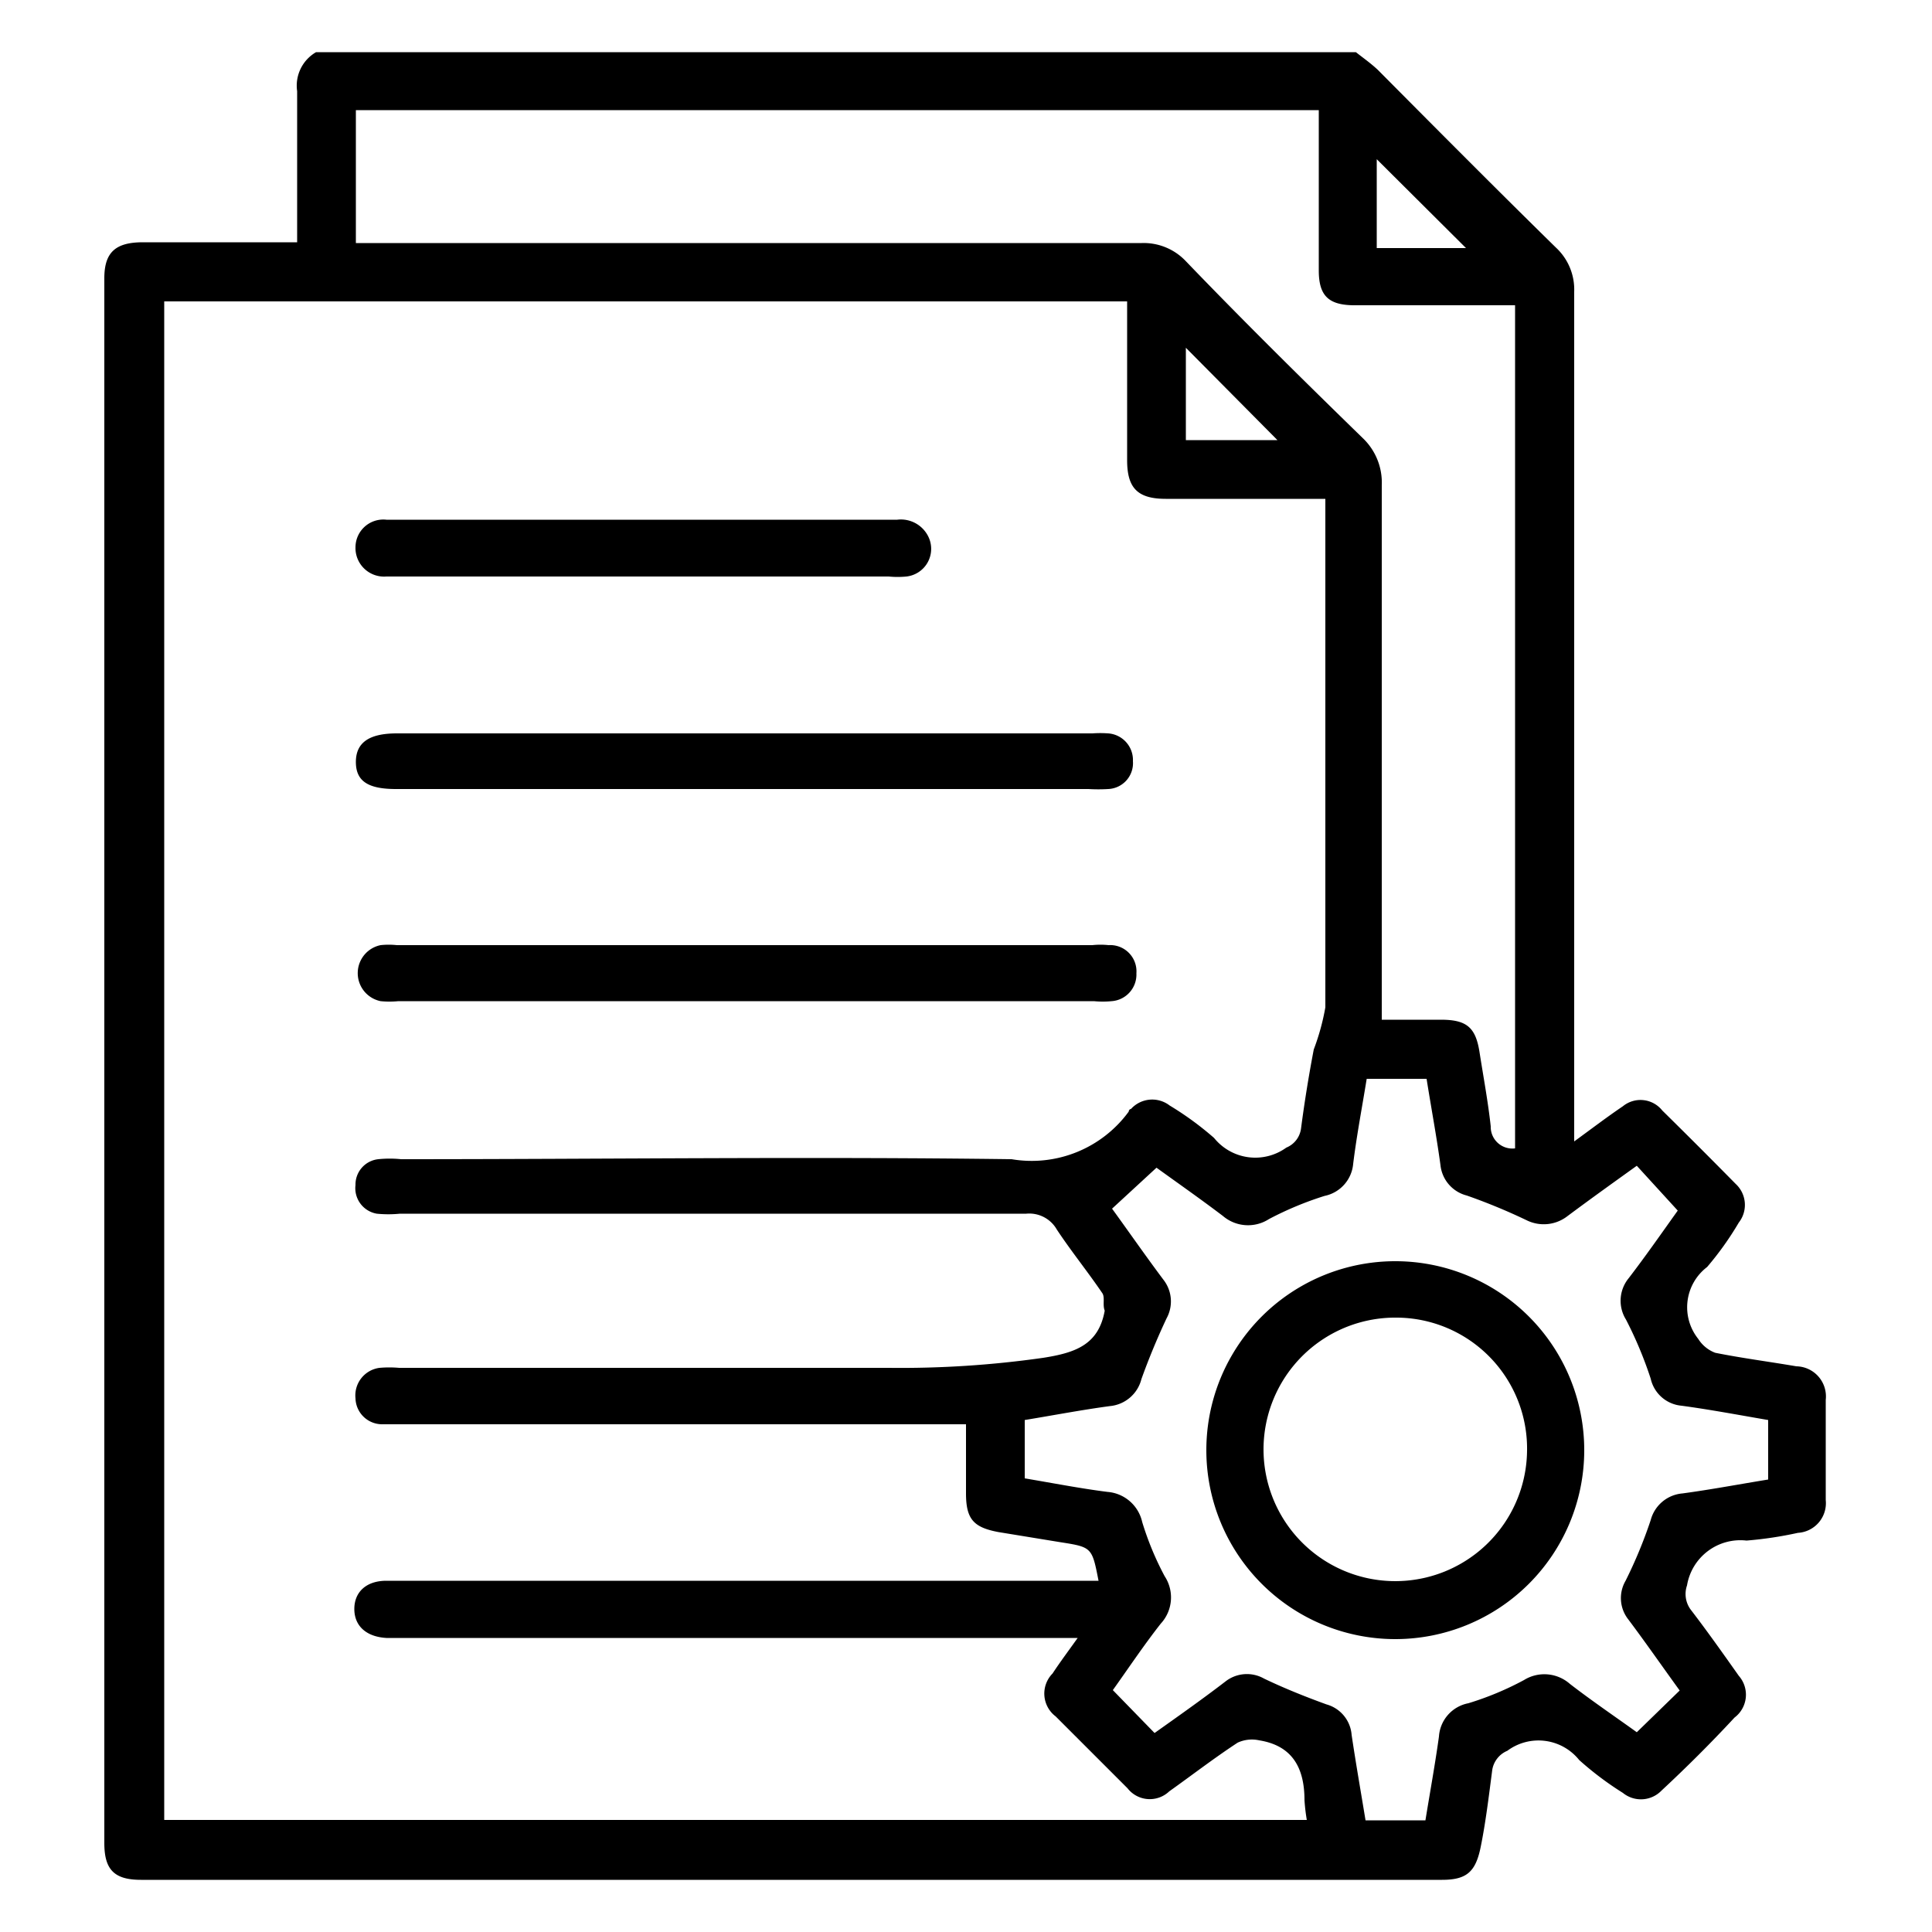
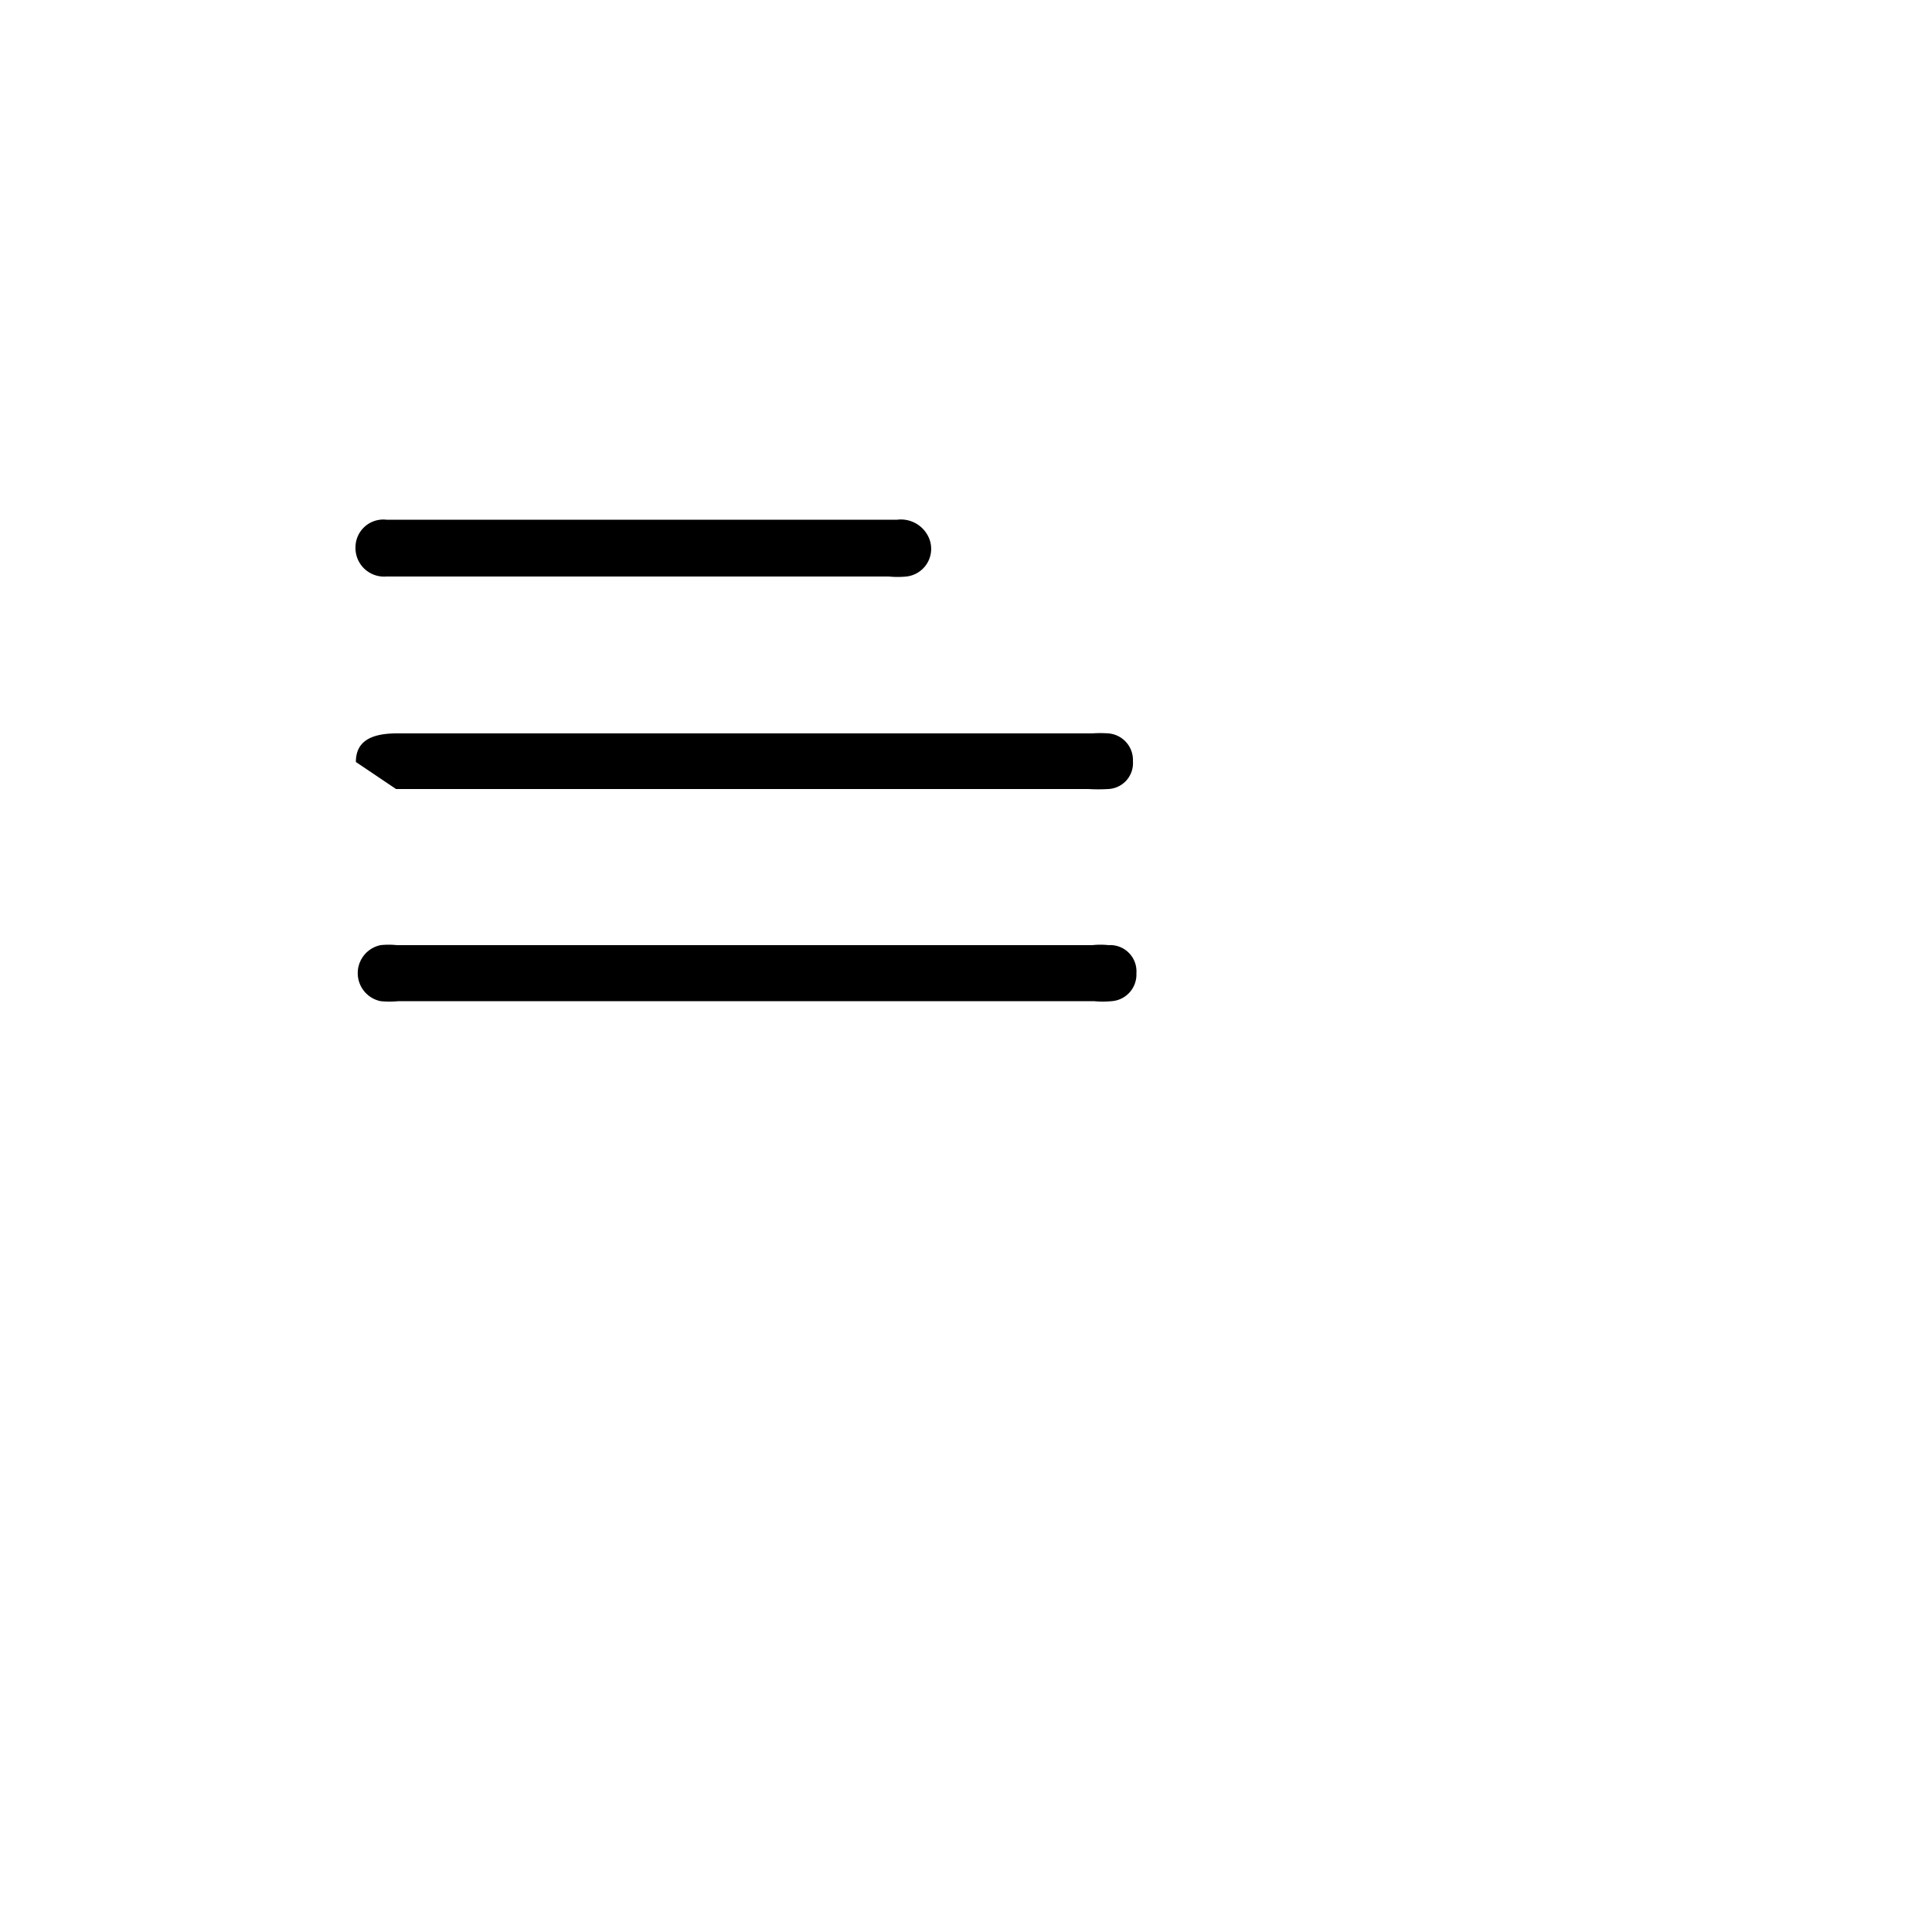
<svg xmlns="http://www.w3.org/2000/svg" id="Layer_1" data-name="Layer 1" viewBox="0 0 50 50">
  <defs>
    <style>.cls-1{fill:none;}</style>
  </defs>
  <path class="cls-1" d="M23.18,13.44h0Z" />
-   <path d="M7.69,2.36c0,1.29,0,2.58,0,3.91l-.53,0H3.7c-.7,0-1,.25-1,.93V47.7c0,.69.26.95.95.95H37.32c.64,0,.87-.21,1-.85s.21-1.31.3-2a.65.65,0,0,1,.39-.49,1.35,1.35,0,0,1,1.86.24A8.25,8.25,0,0,0,42,46.4.74.74,0,0,0,43,46.34q1-.93,1.89-1.89A.74.74,0,0,0,45,43.37c-.41-.58-.82-1.16-1.25-1.72a.68.68,0,0,1-.09-.62,1.4,1.4,0,0,1,1.54-1.16,9.93,9.93,0,0,0,1.33-.2.77.77,0,0,0,.72-.85c0-.87,0-1.73,0-2.59a.78.78,0,0,0-.76-.87c-.7-.12-1.4-.21-2.1-.35a.89.89,0,0,1-.44-.36,1.31,1.31,0,0,1,.23-1.86A8.08,8.08,0,0,0,45,31.64a.74.74,0,0,0-.08-1c-.63-.64-1.26-1.27-1.9-1.9A.72.72,0,0,0,42,28.63c-.4.27-.78.56-1.26.91v-.6q0-10.7,0-21.39a1.48,1.48,0,0,0-.47-1.14c-1.55-1.52-3.08-3.06-4.61-4.6-.18-.17-.38-.31-.57-.46H8.18A1,1,0,0,0,7.69,2.36ZM40.57,31.47c.59-.44,1.19-.87,1.79-1.3l1.06,1.16c-.38.53-.81,1.15-1.27,1.75a.92.92,0,0,0-.07,1.07,10.29,10.29,0,0,1,.64,1.53.9.9,0,0,0,.8.7c.74.1,1.48.24,2.24.37v1.54c-.74.12-1.48.26-2.22.36a.93.93,0,0,0-.82.69,12,12,0,0,1-.65,1.57.89.89,0,0,0,.07,1c.45.6.88,1.22,1.33,1.84l-1.11,1.08c-.57-.41-1.16-.81-1.73-1.25a1,1,0,0,0-1.19-.1,7.83,7.83,0,0,1-1.44.6.94.94,0,0,0-.76.86c-.1.72-.23,1.43-.35,2.17H35.34c-.12-.73-.25-1.47-.36-2.21a.89.89,0,0,0-.65-.79c-.55-.2-1.1-.42-1.62-.67a.9.9,0,0,0-1,.08c-.6.46-1.21.89-1.83,1.33l-1.08-1.11c.4-.56.8-1.16,1.24-1.72a1,1,0,0,0,.1-1.23,7.79,7.79,0,0,1-.58-1.4,1,1,0,0,0-.9-.78c-.71-.09-1.42-.23-2.14-.35V36.75c.73-.12,1.46-.26,2.2-.36a.93.93,0,0,0,.82-.7c.19-.53.41-1.06.65-1.57a.91.91,0,0,0-.08-1c-.45-.6-.88-1.22-1.33-1.84l1.15-1.06c.54.39,1.14.81,1.72,1.25a1,1,0,0,0,1.19.08,8.59,8.59,0,0,1,1.44-.6.93.93,0,0,0,.74-.83c.09-.73.23-1.46.35-2.2h1.55c.12.76.26,1.5.36,2.24a.91.91,0,0,0,.68.78,15.27,15.27,0,0,1,1.57.65A1,1,0,0,0,40.57,31.47ZM35.63,4.12l2.31,2.3H35.63ZM9.21,2.85H34.13V7c0,.65.25.89.89.9h4.19V29.72a.56.56,0,0,1-.63-.57c-.07-.64-.19-1.28-.29-1.92s-.33-.84-1-.84c-.49,0-1,0-1.53,0v-.57q0-6.63,0-13.26a1.59,1.59,0,0,0-.5-1.23c-1.54-1.5-3.06-3-4.57-4.57a1.5,1.5,0,0,0-1.14-.47H9.21Zm23.85,8.54H30.69V9ZM29.17,7.8v4.11c0,.71.26,1,1,1h4.13c0,.2,0,.35,0,.5q0,6.33,0,12.66A6,6,0,0,1,34,27.16c-.13.68-.24,1.36-.33,2.05a.62.62,0,0,1-.38.49,1.37,1.37,0,0,1-1.87-.25,8.08,8.08,0,0,0-1.15-.84.74.74,0,0,0-1,.09s-.05,0-.06.07A3.11,3.11,0,0,1,26.18,30c-5.26-.07-10.53,0-15.8,0a2.88,2.88,0,0,0-.59,0,.66.66,0,0,0-.59.67.67.67,0,0,0,.55.74,3,3,0,0,0,.6,0H26.56a.82.82,0,0,1,.79.41c.37.56.8,1.09,1.18,1.65.07.11,0,.3.06.45s0,0,0,0c-.16.89-.77,1.09-1.59,1.22a26.11,26.11,0,0,1-4,.26H10.33a2.9,2.9,0,0,0-.51,0,.72.72,0,0,0-.62.79.69.69,0,0,0,.69.67H25v1.79c0,.67.2.88.84,1l1.59.26c.83.13.83.13,1,1H10c-.52,0-.83.29-.83.73s.31.72.83.75H27.89c-.25.35-.46.63-.65.92a.74.74,0,0,0,.08,1.11l1.86,1.86a.73.73,0,0,0,1.08.08c.59-.42,1.16-.86,1.77-1.26a.88.88,0,0,1,.56-.06c.87.14,1.17.73,1.17,1.55a5,5,0,0,0,.06.51H4.25V7.8Z" />
  <path d="M28.69,24.46a2,2,0,0,0-.42,0h-18a2,2,0,0,0-.42,0,.74.74,0,0,0,0,1.45,2.32,2.32,0,0,0,.46,0h18a2.36,2.36,0,0,0,.46,0,.69.69,0,0,0,.64-.72A.68.68,0,0,0,28.69,24.46Z" />
-   <path d="M10.25,20.42H28.17a4.35,4.35,0,0,0,.51,0,.67.67,0,0,0,.64-.72.69.69,0,0,0-.64-.72,2.88,2.88,0,0,0-.41,0h-18c-.72,0-1.06.24-1.06.74S9.53,20.42,10.25,20.42Z" />
+   <path d="M10.25,20.42H28.17a4.35,4.35,0,0,0,.51,0,.67.67,0,0,0,.64-.72.69.69,0,0,0-.64-.72,2.88,2.88,0,0,0-.41,0h-18c-.72,0-1.06.24-1.06.74Z" />
  <path d="M10,14.92H23a2.33,2.33,0,0,0,.46,0,.72.72,0,0,0,.58-1,.79.79,0,0,0-.82-.47H10a.72.72,0,0,0-.8.71A.74.74,0,0,0,10,14.92Z" />
-   <path d="M31.22,37.53a4.89,4.89,0,1,0,4.91-4.89A4.89,4.89,0,0,0,31.22,37.53Zm8.3,0a3.41,3.41,0,1,1-3.37-3.43A3.39,3.39,0,0,1,39.52,37.55Z" />
</svg>